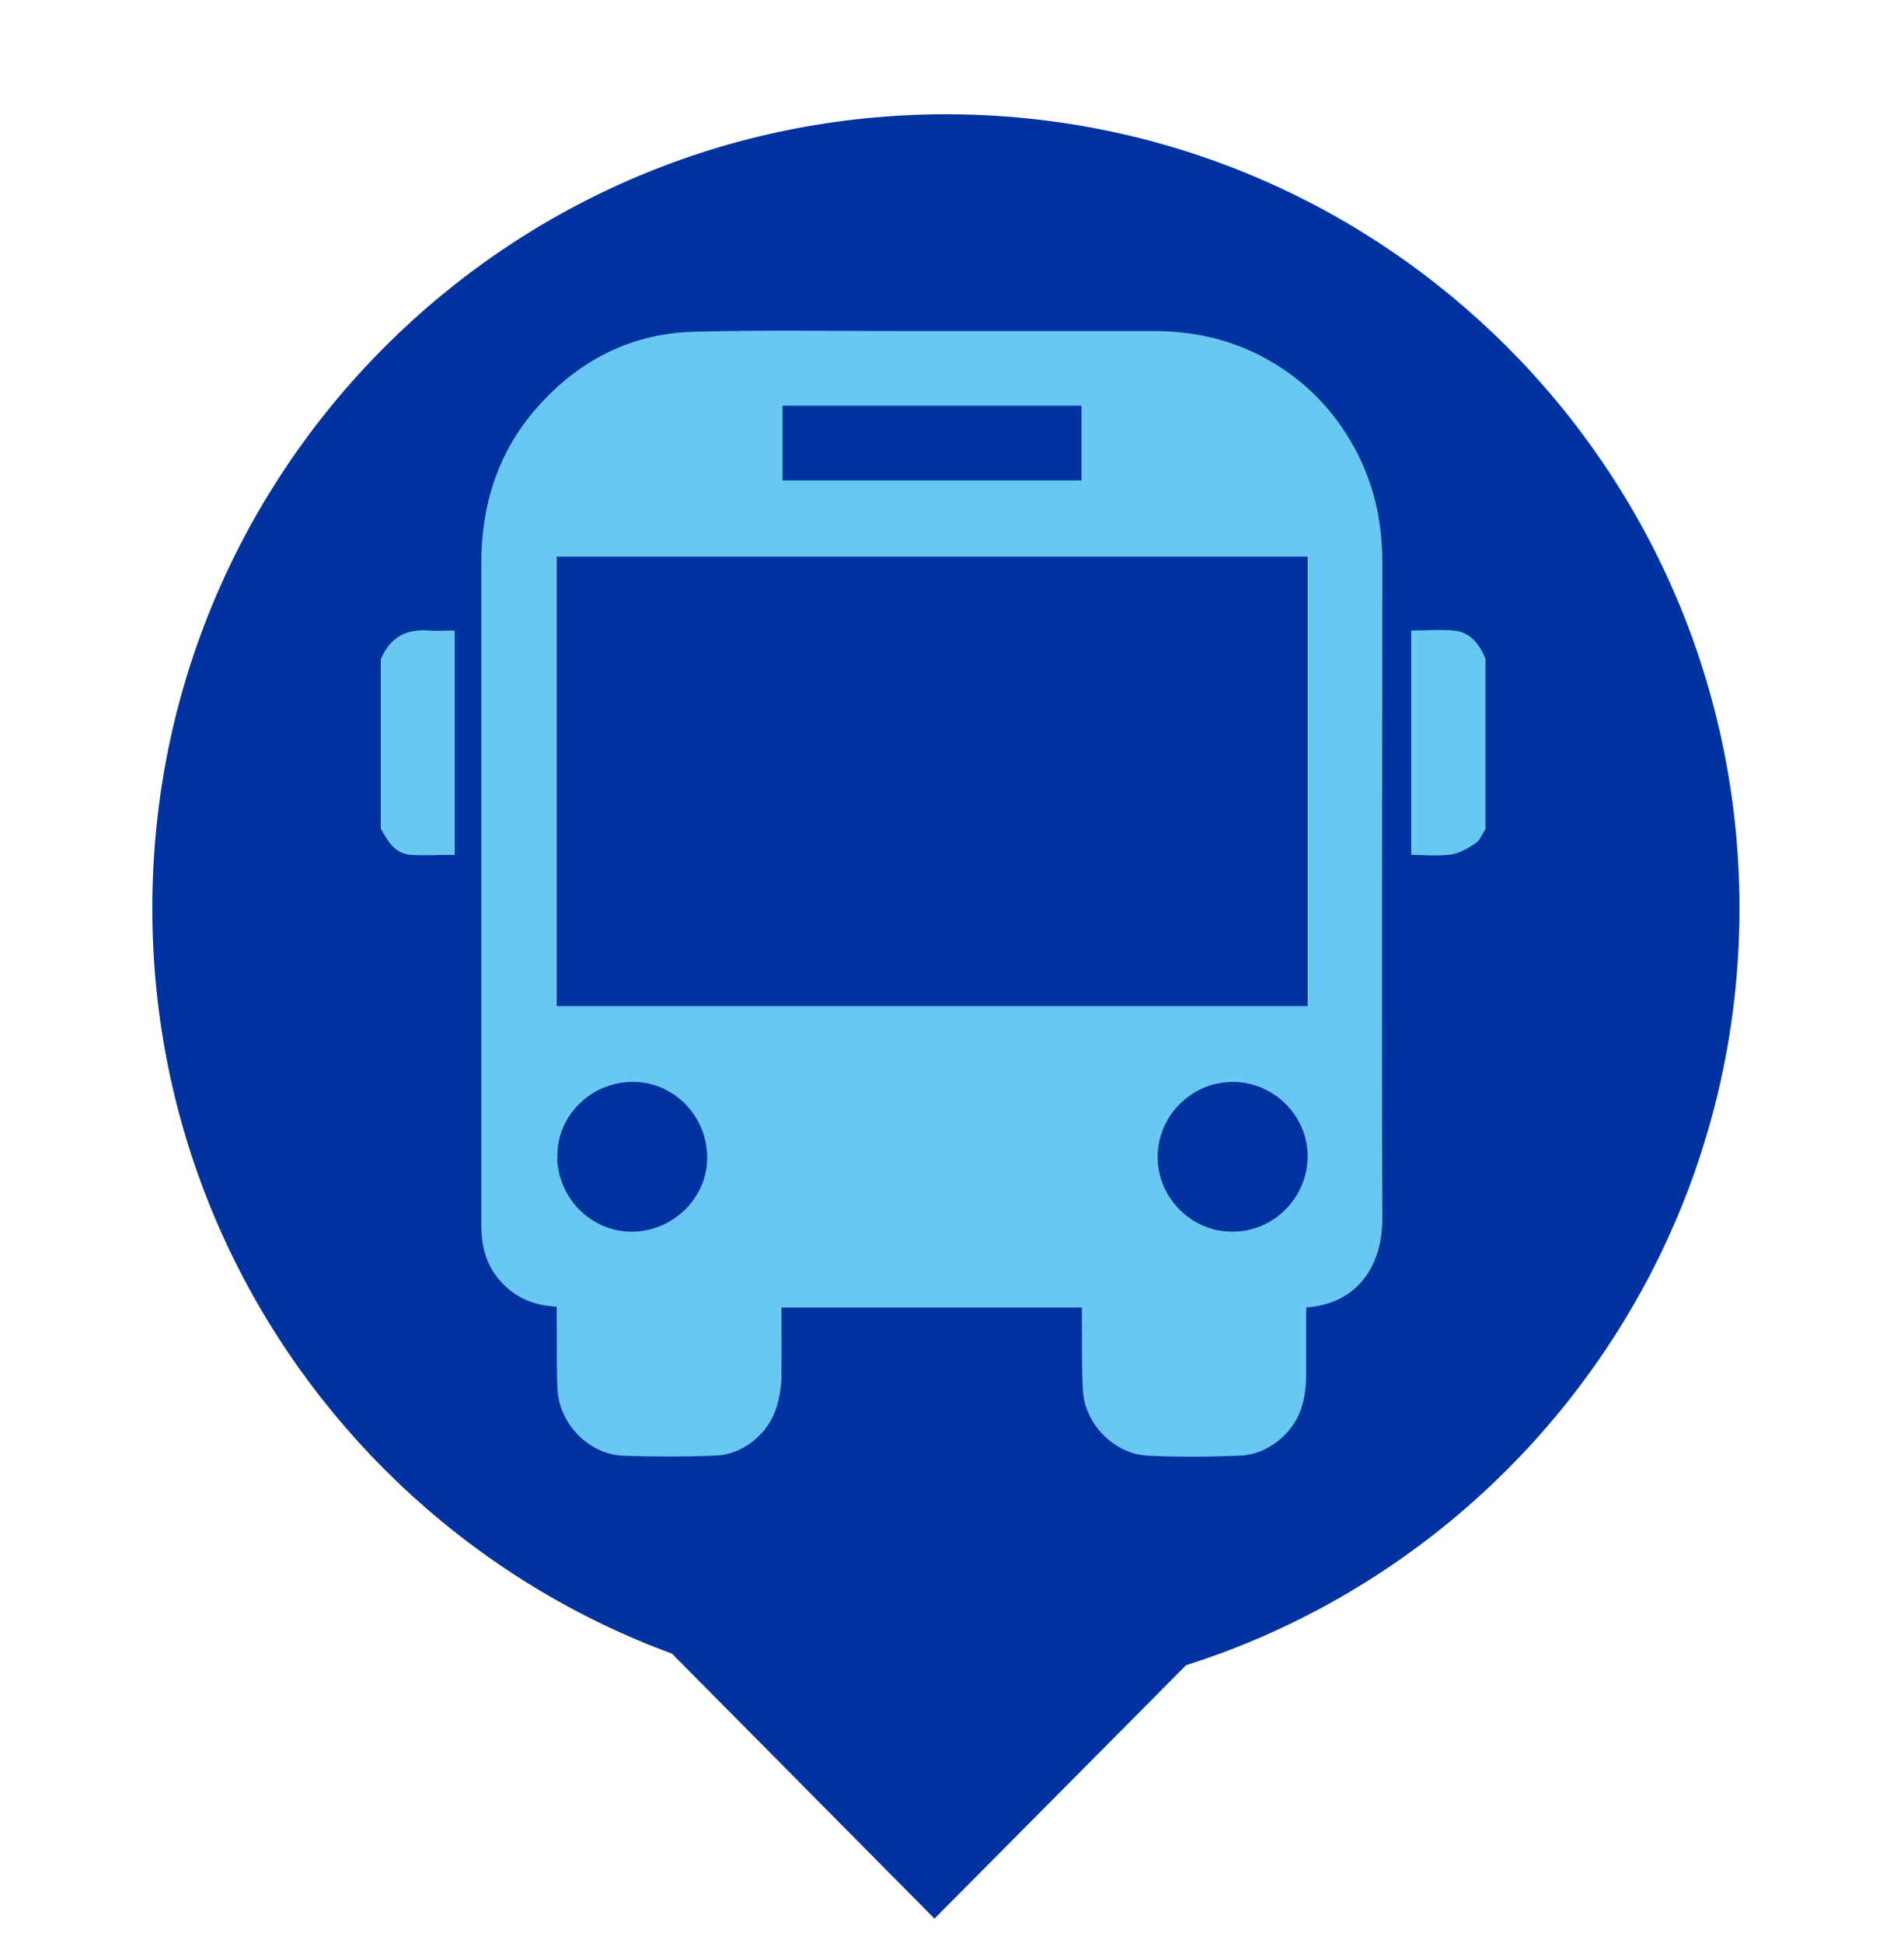
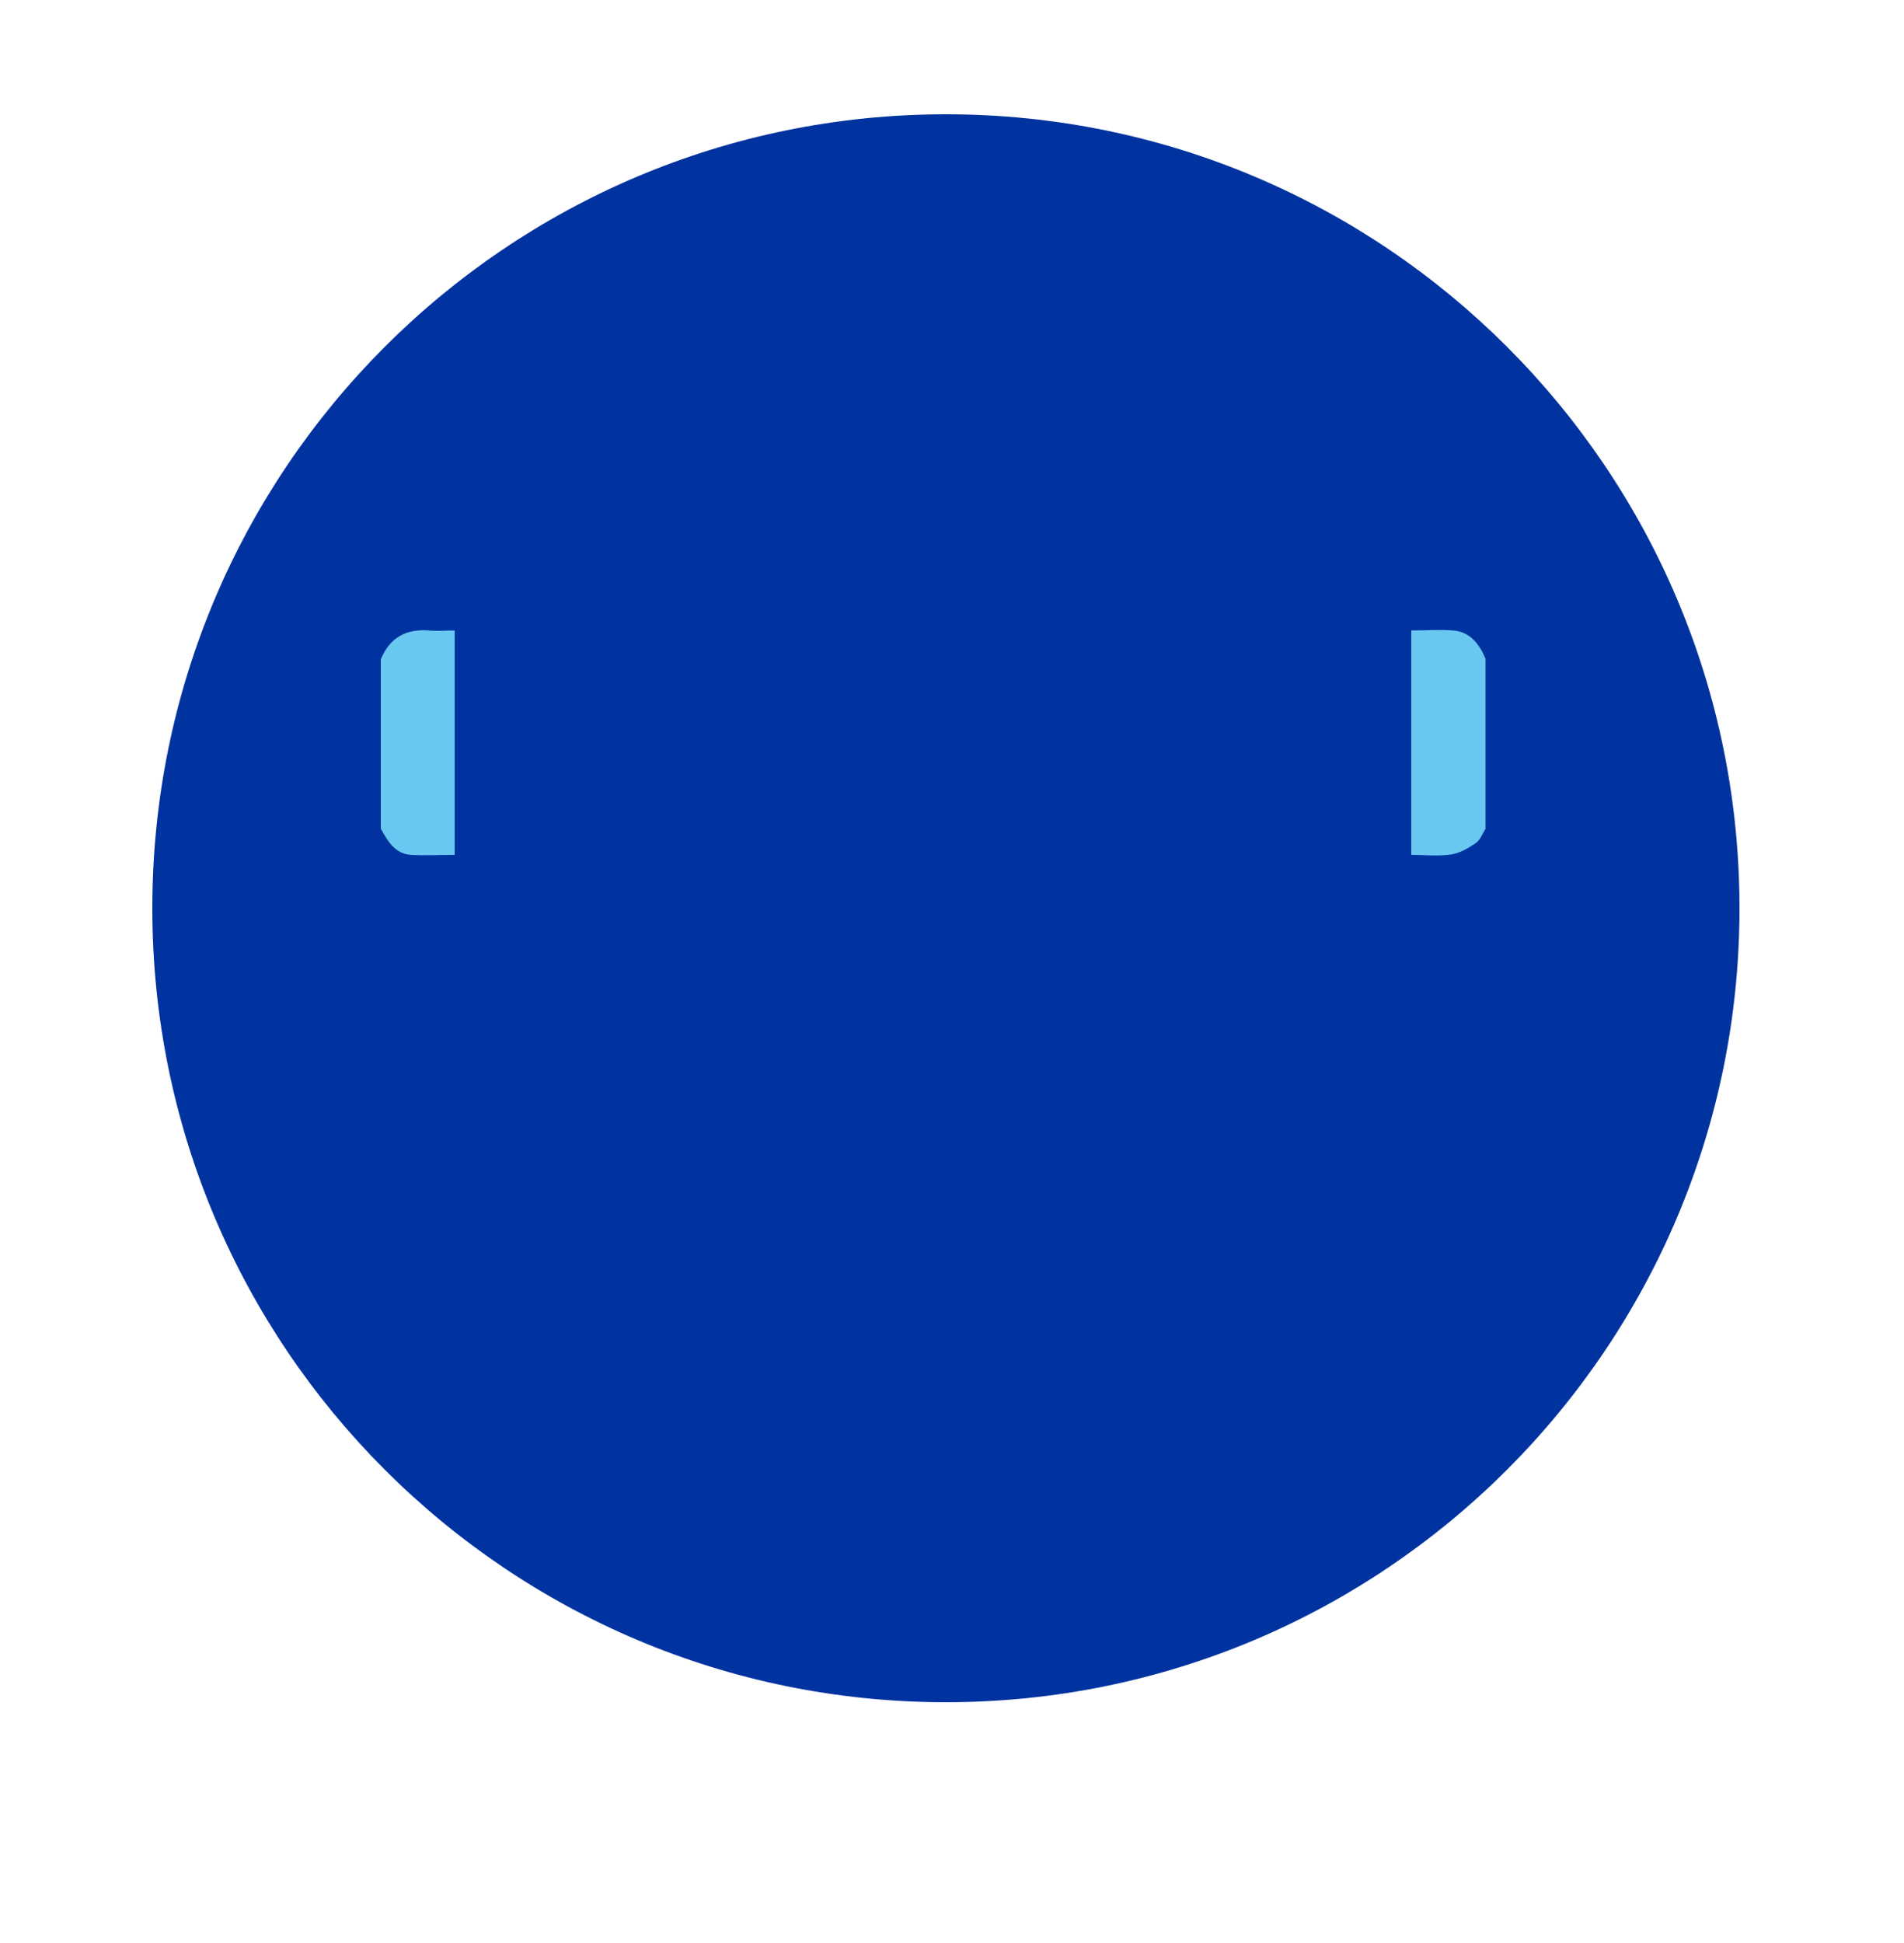
<svg xmlns="http://www.w3.org/2000/svg" width="50" height="51" viewBox="0 0 50 51" fill="none">
-   <path d="M24.54 50.36L11 36.7L38.03 36.78L24.54 50.36Z" fill="#0033A0" />
+   <path d="M24.54 50.36L11 36.7L24.54 50.36Z" fill="#0033A0" />
  <path d="M24.84 3C36.35 3 45.68 12.33 45.68 23.84C45.68 35.35 36.35 44.68 24.84 44.68C13.33 44.68 4 35.35 4 23.84C4 12.33 13.33 3 24.84 3Z" fill="#0033A0" />
  <path d="M10 17.309C10.23 16.739 10.66 16.499 11.27 16.549C11.49 16.569 11.71 16.549 11.94 16.549V22.439C11.55 22.439 11.17 22.459 10.79 22.439C10.37 22.409 10.18 22.079 10 21.749V17.309Z" fill="#68C8F1" />
  <path d="M39.02 21.739C38.93 21.879 38.87 22.059 38.74 22.139C38.55 22.269 38.32 22.399 38.1 22.429C37.77 22.479 37.42 22.439 37.06 22.439V16.549C37.44 16.549 37.81 16.519 38.17 16.549C38.61 16.589 38.85 16.909 39.01 17.289V21.739H39.02Z" fill="#68C8F1" />
-   <path d="M14.63 34.299C13.94 34.269 13.41 33.999 13.02 33.479C12.73 33.079 12.64 32.629 12.64 32.149V14.769C12.64 13.299 13.05 11.959 13.99 10.829C15.08 9.529 16.49 8.759 18.2 8.709C19.98 8.659 21.76 8.689 23.54 8.689H30.27C31.3 8.689 32.27 8.889 33.18 9.379C34.21 9.929 35.01 10.729 35.57 11.759C36.08 12.689 36.3 13.699 36.3 14.759C36.3 20.499 36.28 26.249 36.3 31.989C36.3 33.269 35.61 34.229 34.3 34.319C34.3 34.919 34.3 35.519 34.3 36.119C34.3 36.389 34.26 36.659 34.19 36.909C33.99 37.609 33.3 38.179 32.57 38.209C31.77 38.239 30.96 38.249 30.15 38.209C29.27 38.169 28.5 37.399 28.44 36.519C28.4 35.899 28.42 35.279 28.41 34.659V34.319H20.52C20.52 34.929 20.53 35.529 20.52 36.129C20.52 36.399 20.47 36.679 20.39 36.939C20.18 37.639 19.5 38.189 18.77 38.209C17.96 38.239 17.16 38.239 16.35 38.209C15.46 38.169 14.69 37.369 14.64 36.479C14.61 35.849 14.63 35.219 14.62 34.589C14.62 34.499 14.62 34.409 14.62 34.299H14.63ZM34.34 14.609H14.62V26.409H34.34V14.609ZM20.55 10.649V12.609H28.4V10.649H20.55ZM14.63 30.409C14.68 31.519 15.59 32.369 16.67 32.329C17.75 32.279 18.61 31.369 18.57 30.319C18.53 29.209 17.61 28.349 16.53 28.399C15.44 28.449 14.59 29.359 14.64 30.409H14.63ZM32.37 32.329C33.45 32.329 34.33 31.439 34.34 30.359C34.34 29.279 33.45 28.399 32.37 28.399C31.29 28.399 30.4 29.289 30.4 30.369C30.4 31.449 31.3 32.339 32.37 32.329Z" fill="#68C8F1" />
</svg>